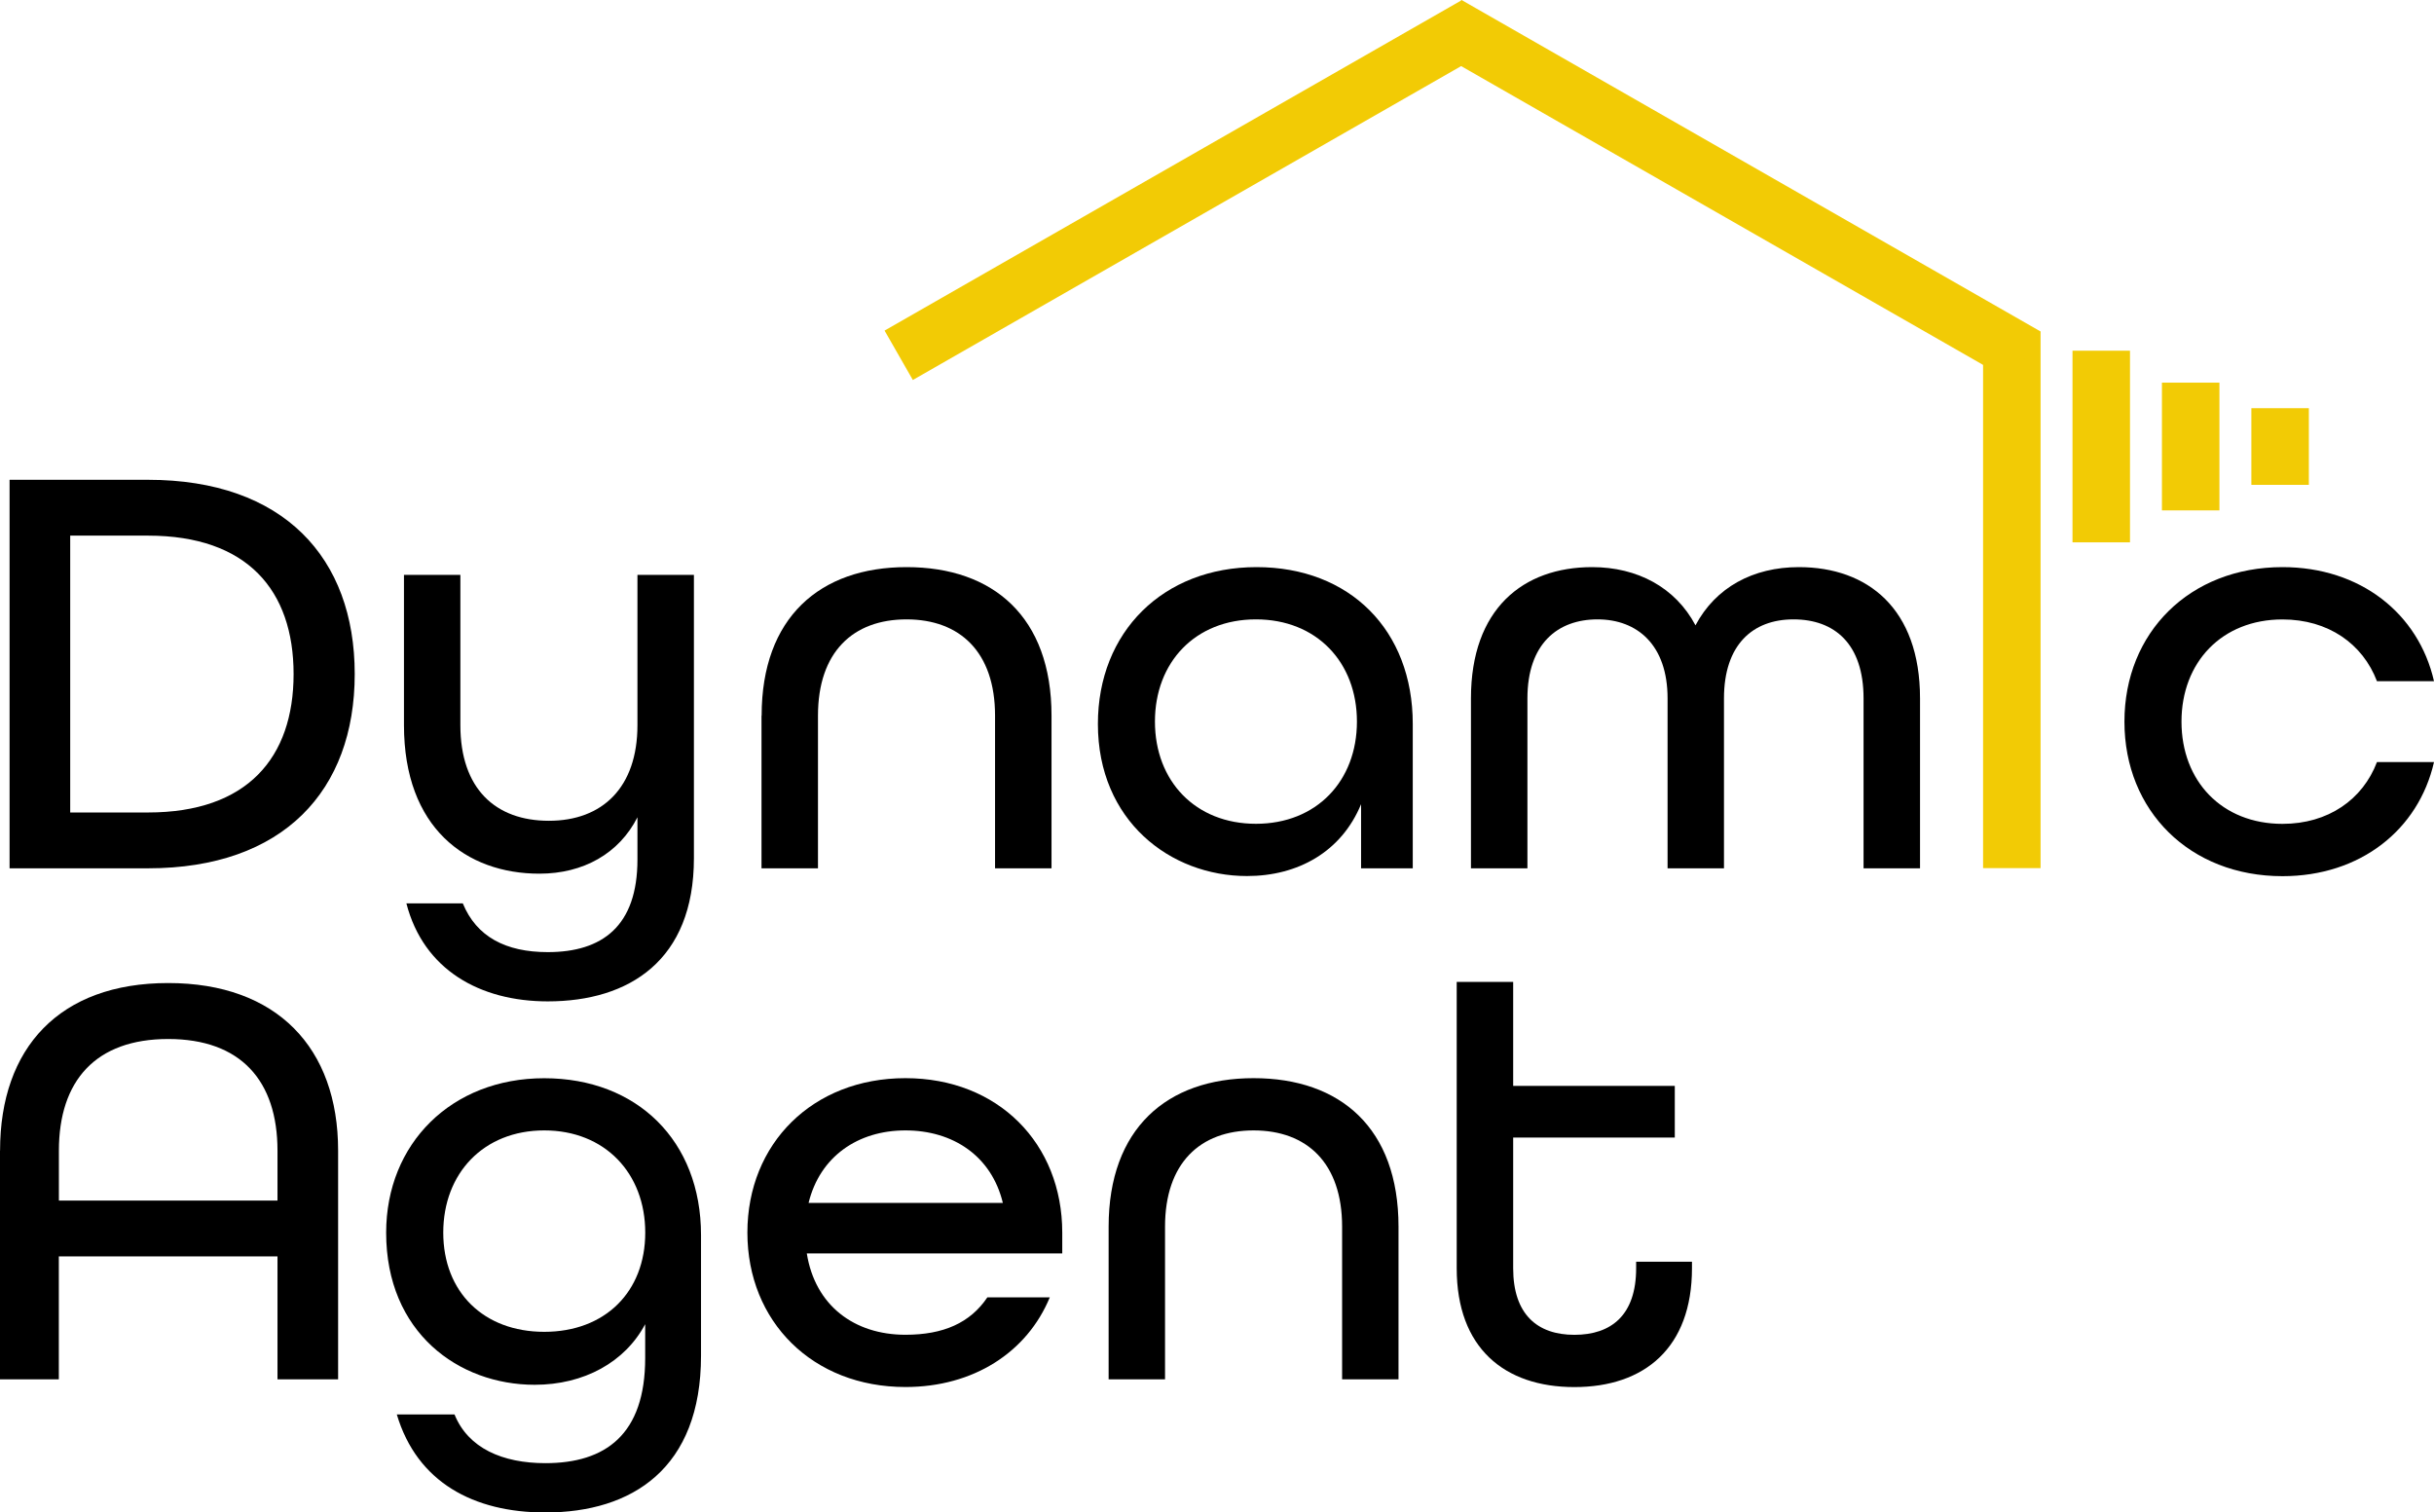
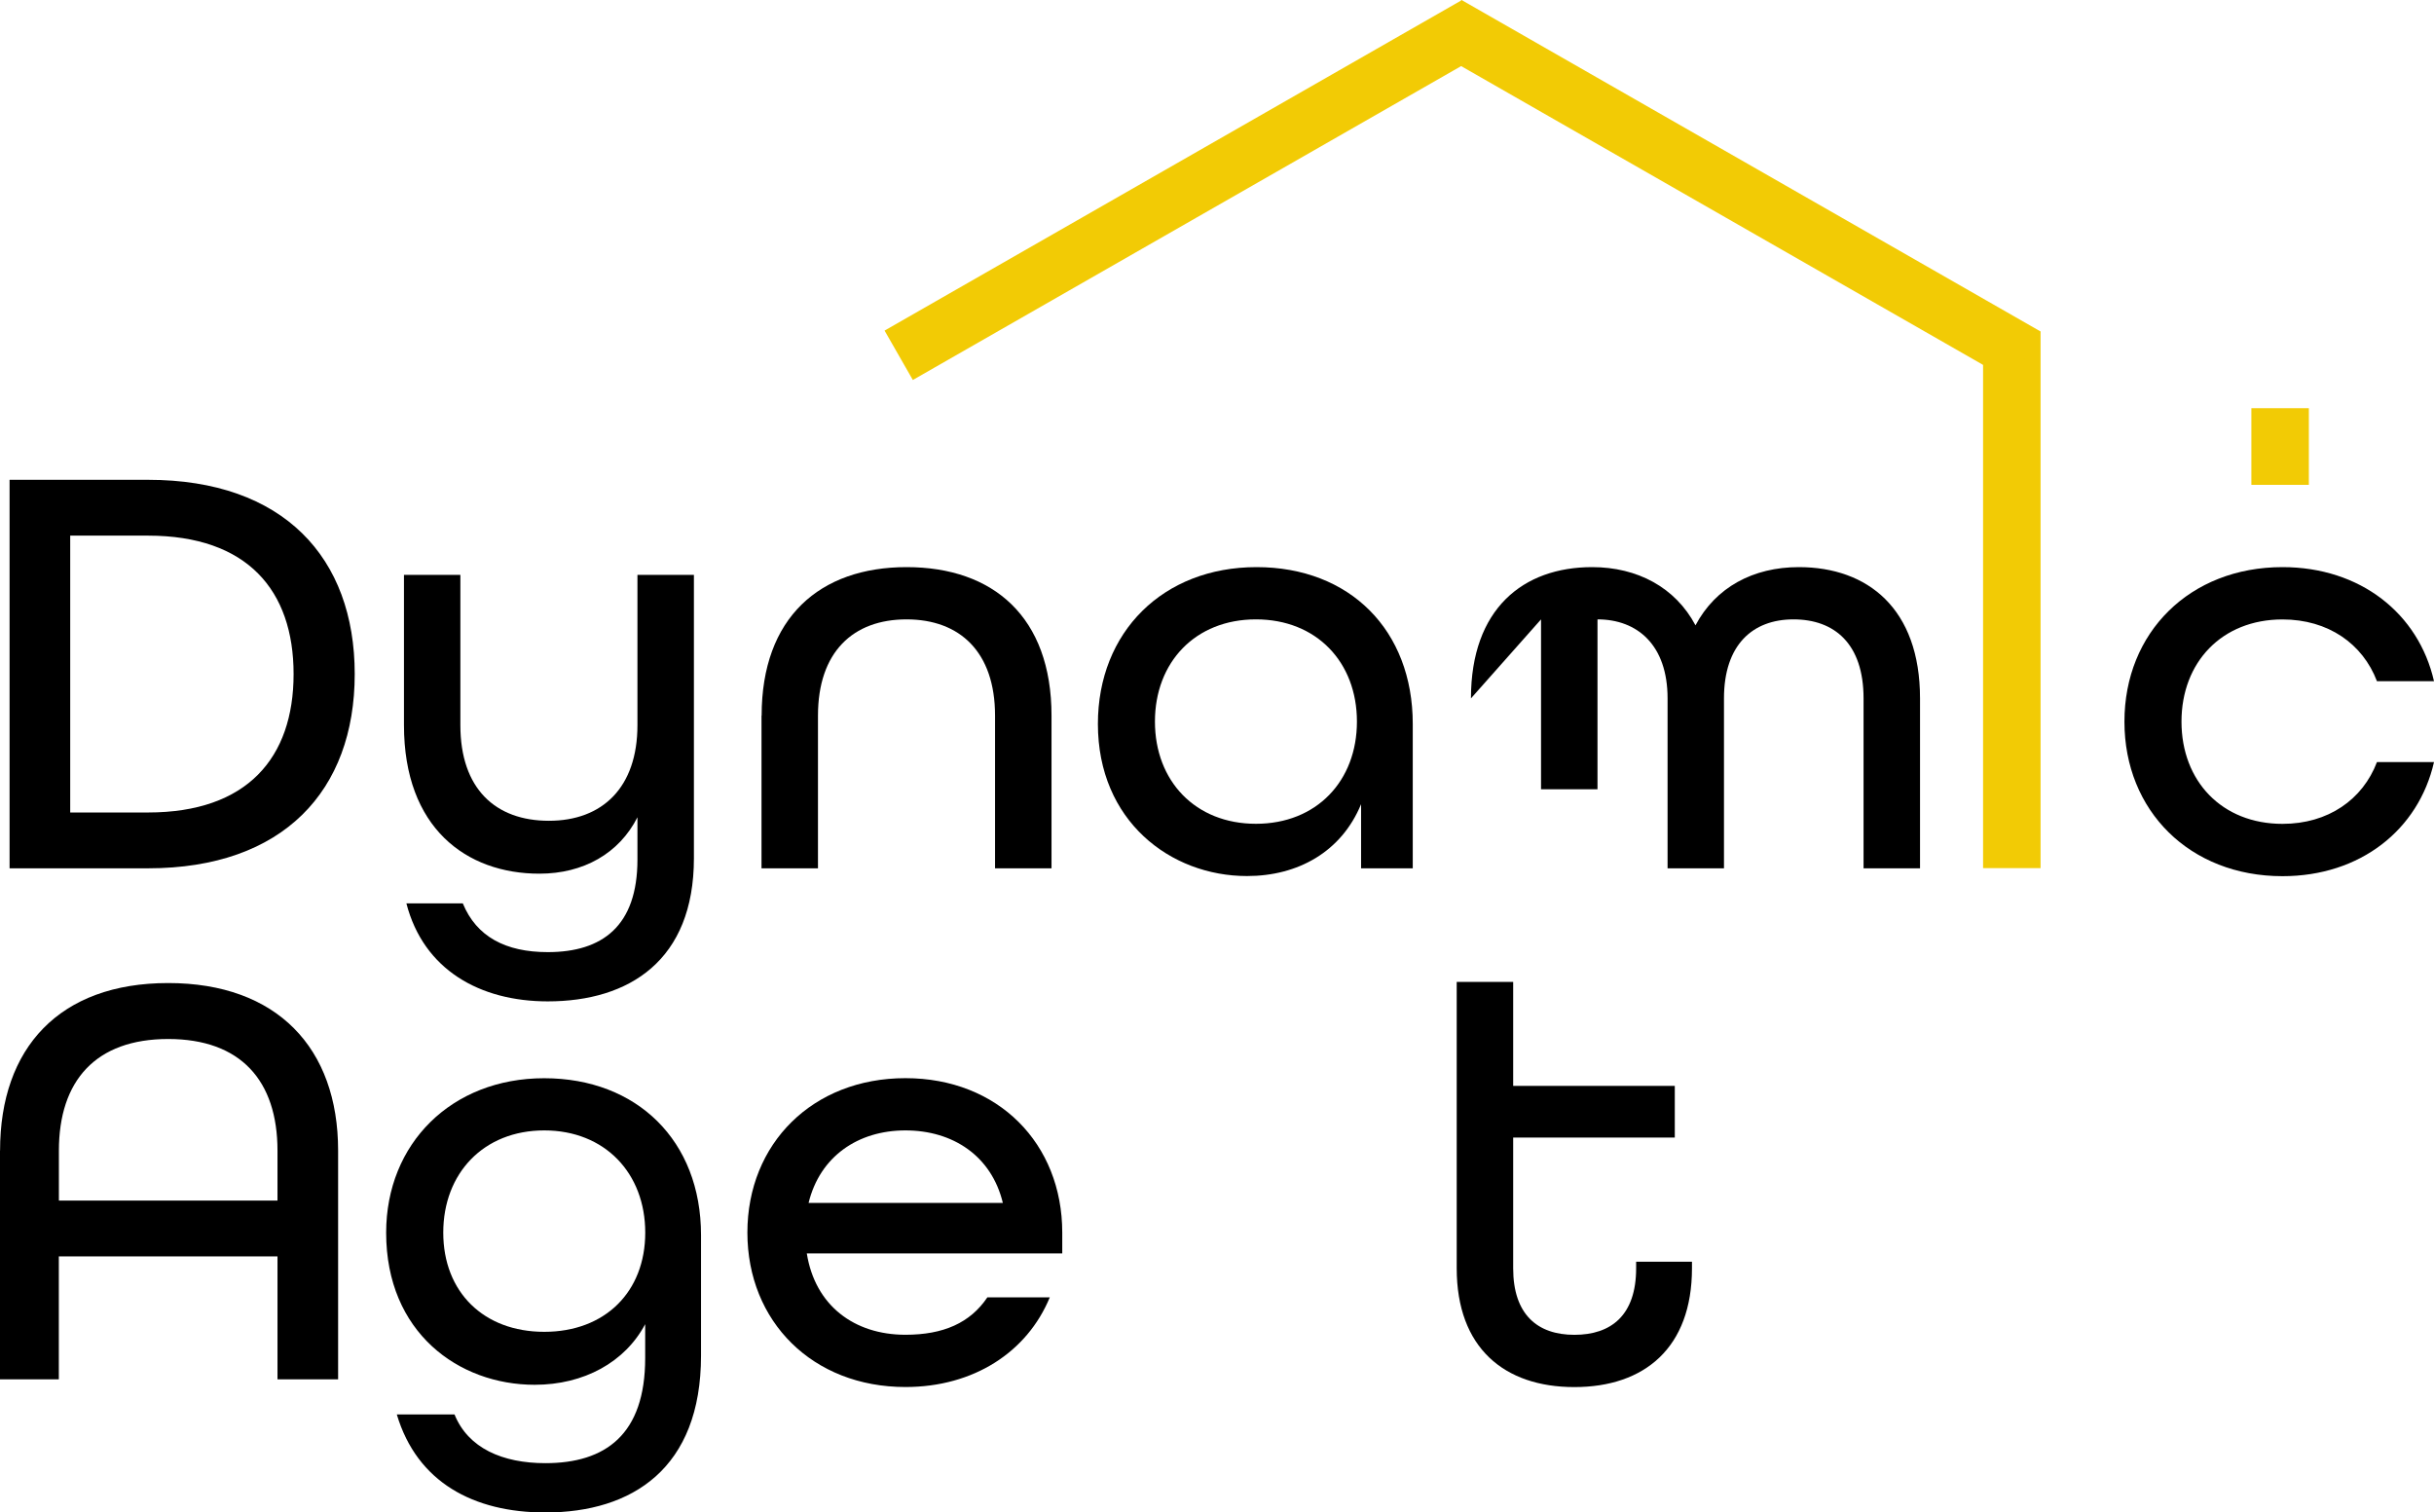
<svg xmlns="http://www.w3.org/2000/svg" id="Layer_1" data-name="Layer 1" viewBox="58.56 129.1 381.03 236.77">
  <defs>
    <style>       .cls-1 {         fill: none;       }        .cls-2 {         fill: #f2cb05;       }        .cls-3 {         fill: #000000;       }     </style>
  </defs>
  <g>
-     <rect class="cls-1" x="53.83" y="199" width="407.17" height="194.64" />
    <path class="cls-3" d="M60.06,204.21h21.67c21.2,0,32.36,12.18,32.36,30.41s-11.16,30.41-32.36,30.41h-21.67v-60.82ZM81.73,256.29c15.53,0,22.79-8.56,22.79-21.67s-7.25-21.67-22.79-21.67h-12.18v43.34h12.18Z" />
    <path class="cls-3" d="M122.18,270.52h8.83c2.14,5.21,6.7,7.63,13.3,7.63,8.56,0,14.04-4.09,14.04-14.51v-6.6c-2.88,5.67-8.46,8.83-15.35,8.83-11.44,0-21.2-7.16-21.2-23.25v-23.53h8.83v23.53c0,9.95,5.49,14.97,13.86,14.97s13.86-5.21,13.86-14.97v-23.53h8.84v44.36c0,16-10.14,22.41-22.88,22.41-10.6,0-19.44-4.93-22.13-15.34Z" />
    <path class="cls-3" d="M177.79,241.13c0-15.35,9.11-23.25,22.69-23.25s22.69,7.81,22.69,23.25v23.9h-8.84v-23.9c0-9.95-5.49-15.07-13.86-15.07s-13.86,5.11-13.86,15.07v23.9h-8.84v-23.9Z" />
    <path class="cls-3" d="M230.43,242.43c0-14.42,10.23-24.55,24.83-24.55s24.46,9.86,24.46,24.55v22.6h-8.09v-10.04c-3.07,7.44-9.86,11.25-17.86,11.25-12,0-23.34-8.65-23.34-23.81ZM270.98,242.06c0-9.3-6.32-16-15.81-16s-15.81,6.7-15.81,16,6.32,16,15.81,16,15.81-6.7,15.81-16Z" />
-     <path class="cls-3" d="M288.83,238.43c0-14.04,8.18-20.55,18.97-20.55,7.07,0,13.02,3.16,16.18,9.11,3.16-5.95,9.02-9.11,16.18-9.11,10.79,0,18.97,6.51,18.97,20.55v26.6h-8.84v-26.6c0-8.56-4.56-12.37-10.97-12.37s-10.88,4-10.88,12.37v26.6h-8.83v-26.6c0-8.37-4.74-12.37-10.97-12.37s-10.97,3.81-10.97,12.37v26.6h-8.84v-26.6Z" />
+     <path class="cls-3" d="M288.83,238.43c0-14.04,8.18-20.55,18.97-20.55,7.07,0,13.02,3.16,16.18,9.11,3.16-5.95,9.02-9.11,16.18-9.11,10.79,0,18.97,6.51,18.97,20.55v26.6h-8.84v-26.6c0-8.56-4.56-12.37-10.97-12.37s-10.88,4-10.88,12.37v26.6h-8.83v-26.6c0-8.37-4.74-12.37-10.97-12.37v26.6h-8.84v-26.6Z" />
    <path class="cls-3" d="M391.13,242.06c0-13.95,10.23-24.18,24.74-24.18,12.18,0,21.3,7.25,23.72,17.86h-8.93c-2.23-5.86-7.63-9.67-14.79-9.67-9.49,0-15.81,6.7-15.81,16s6.32,16,15.81,16c7.16,0,12.56-3.81,14.79-9.67h8.93c-2.42,10.6-11.53,17.86-23.72,17.86-14.51,0-24.74-10.23-24.74-24.18Z" />
    <path class="cls-3" d="M58.57,309.22c0-16.09,9.3-26.23,26.32-26.23s26.6,10.14,26.6,26.23v35.81h-9.49v-19.25h-34.23v19.25h-9.21v-35.81ZM102,317.04v-7.81c0-10.97-5.77-17.48-17.11-17.48s-17.11,6.51-17.11,17.48v7.81h34.23Z" />
    <path class="cls-3" d="M120.69,350.52h9.02c2.14,5.3,7.53,7.63,14.23,7.63,9.39,0,15.62-4.46,15.62-16.46v-5.3c-3.16,5.95-9.58,9.49-17.3,9.49-11.9,0-23.25-8.18-23.25-23.81,0-13.95,10.23-24.18,24.74-24.18s24.55,9.77,24.55,24.55v18.88c0,17.67-10.79,24.55-24.37,24.55-11.25,0-20.09-4.74-23.25-15.34ZM159.57,322.06c0-9.3-6.32-16-15.81-16s-15.81,6.7-15.81,16,6.32,15.53,15.81,15.53,15.81-6.23,15.81-15.53Z" />
    <path class="cls-3" d="M175.56,322.06c0-13.95,10.23-24.18,24.74-24.18s24.55,10.23,24.55,24.18v3.25h-39.99c1.3,8.18,7.44,12.74,15.44,12.74,5.95,0,10.14-1.86,12.83-5.86h9.77c-3.53,8.56-11.9,14.04-22.6,14.04-14.51,0-24.74-10.23-24.74-24.18ZM215.55,317.41c-1.77-7.35-7.81-11.35-15.25-11.35s-13.39,4.09-15.16,11.35h30.41Z" />
-     <path class="cls-3" d="M232.11,321.13c0-15.35,9.11-23.25,22.69-23.25s22.69,7.81,22.69,23.25v23.9h-8.83v-23.9c0-9.95-5.49-15.07-13.86-15.07s-13.86,5.12-13.86,15.07v23.9h-8.83v-23.9Z" />
    <path class="cls-3" d="M286.6,327.64v-44.83h8.84v16.28h25.3v8.09h-25.3v20.46c0,7.25,3.81,10.42,9.58,10.42s9.67-3.07,9.67-10.42v-1.02h8.74v1.02c0,12.46-7.44,18.6-18.41,18.6s-18.42-6.14-18.42-18.6Z" />
  </g>
  <rect class="cls-2" x="369" y="181" width="9" height="84" />
-   <rect class="cls-2" x="383" y="184" width="9" height="30" />
-   <rect class="cls-2" x="397" y="189" width="9" height="20" />
  <rect class="cls-2" x="411" y="193" width="9" height="12" />
  <rect class="cls-2" x="325.94" y="106.76" width="9.01" height="104.42" transform="translate(28.3 366.75) rotate(-60.21)" />
  <rect class="cls-2" x="239.96" y="106.79" width="8.91" height="104.13" transform="translate(228 449.89) rotate(-119.79)" />
</svg>